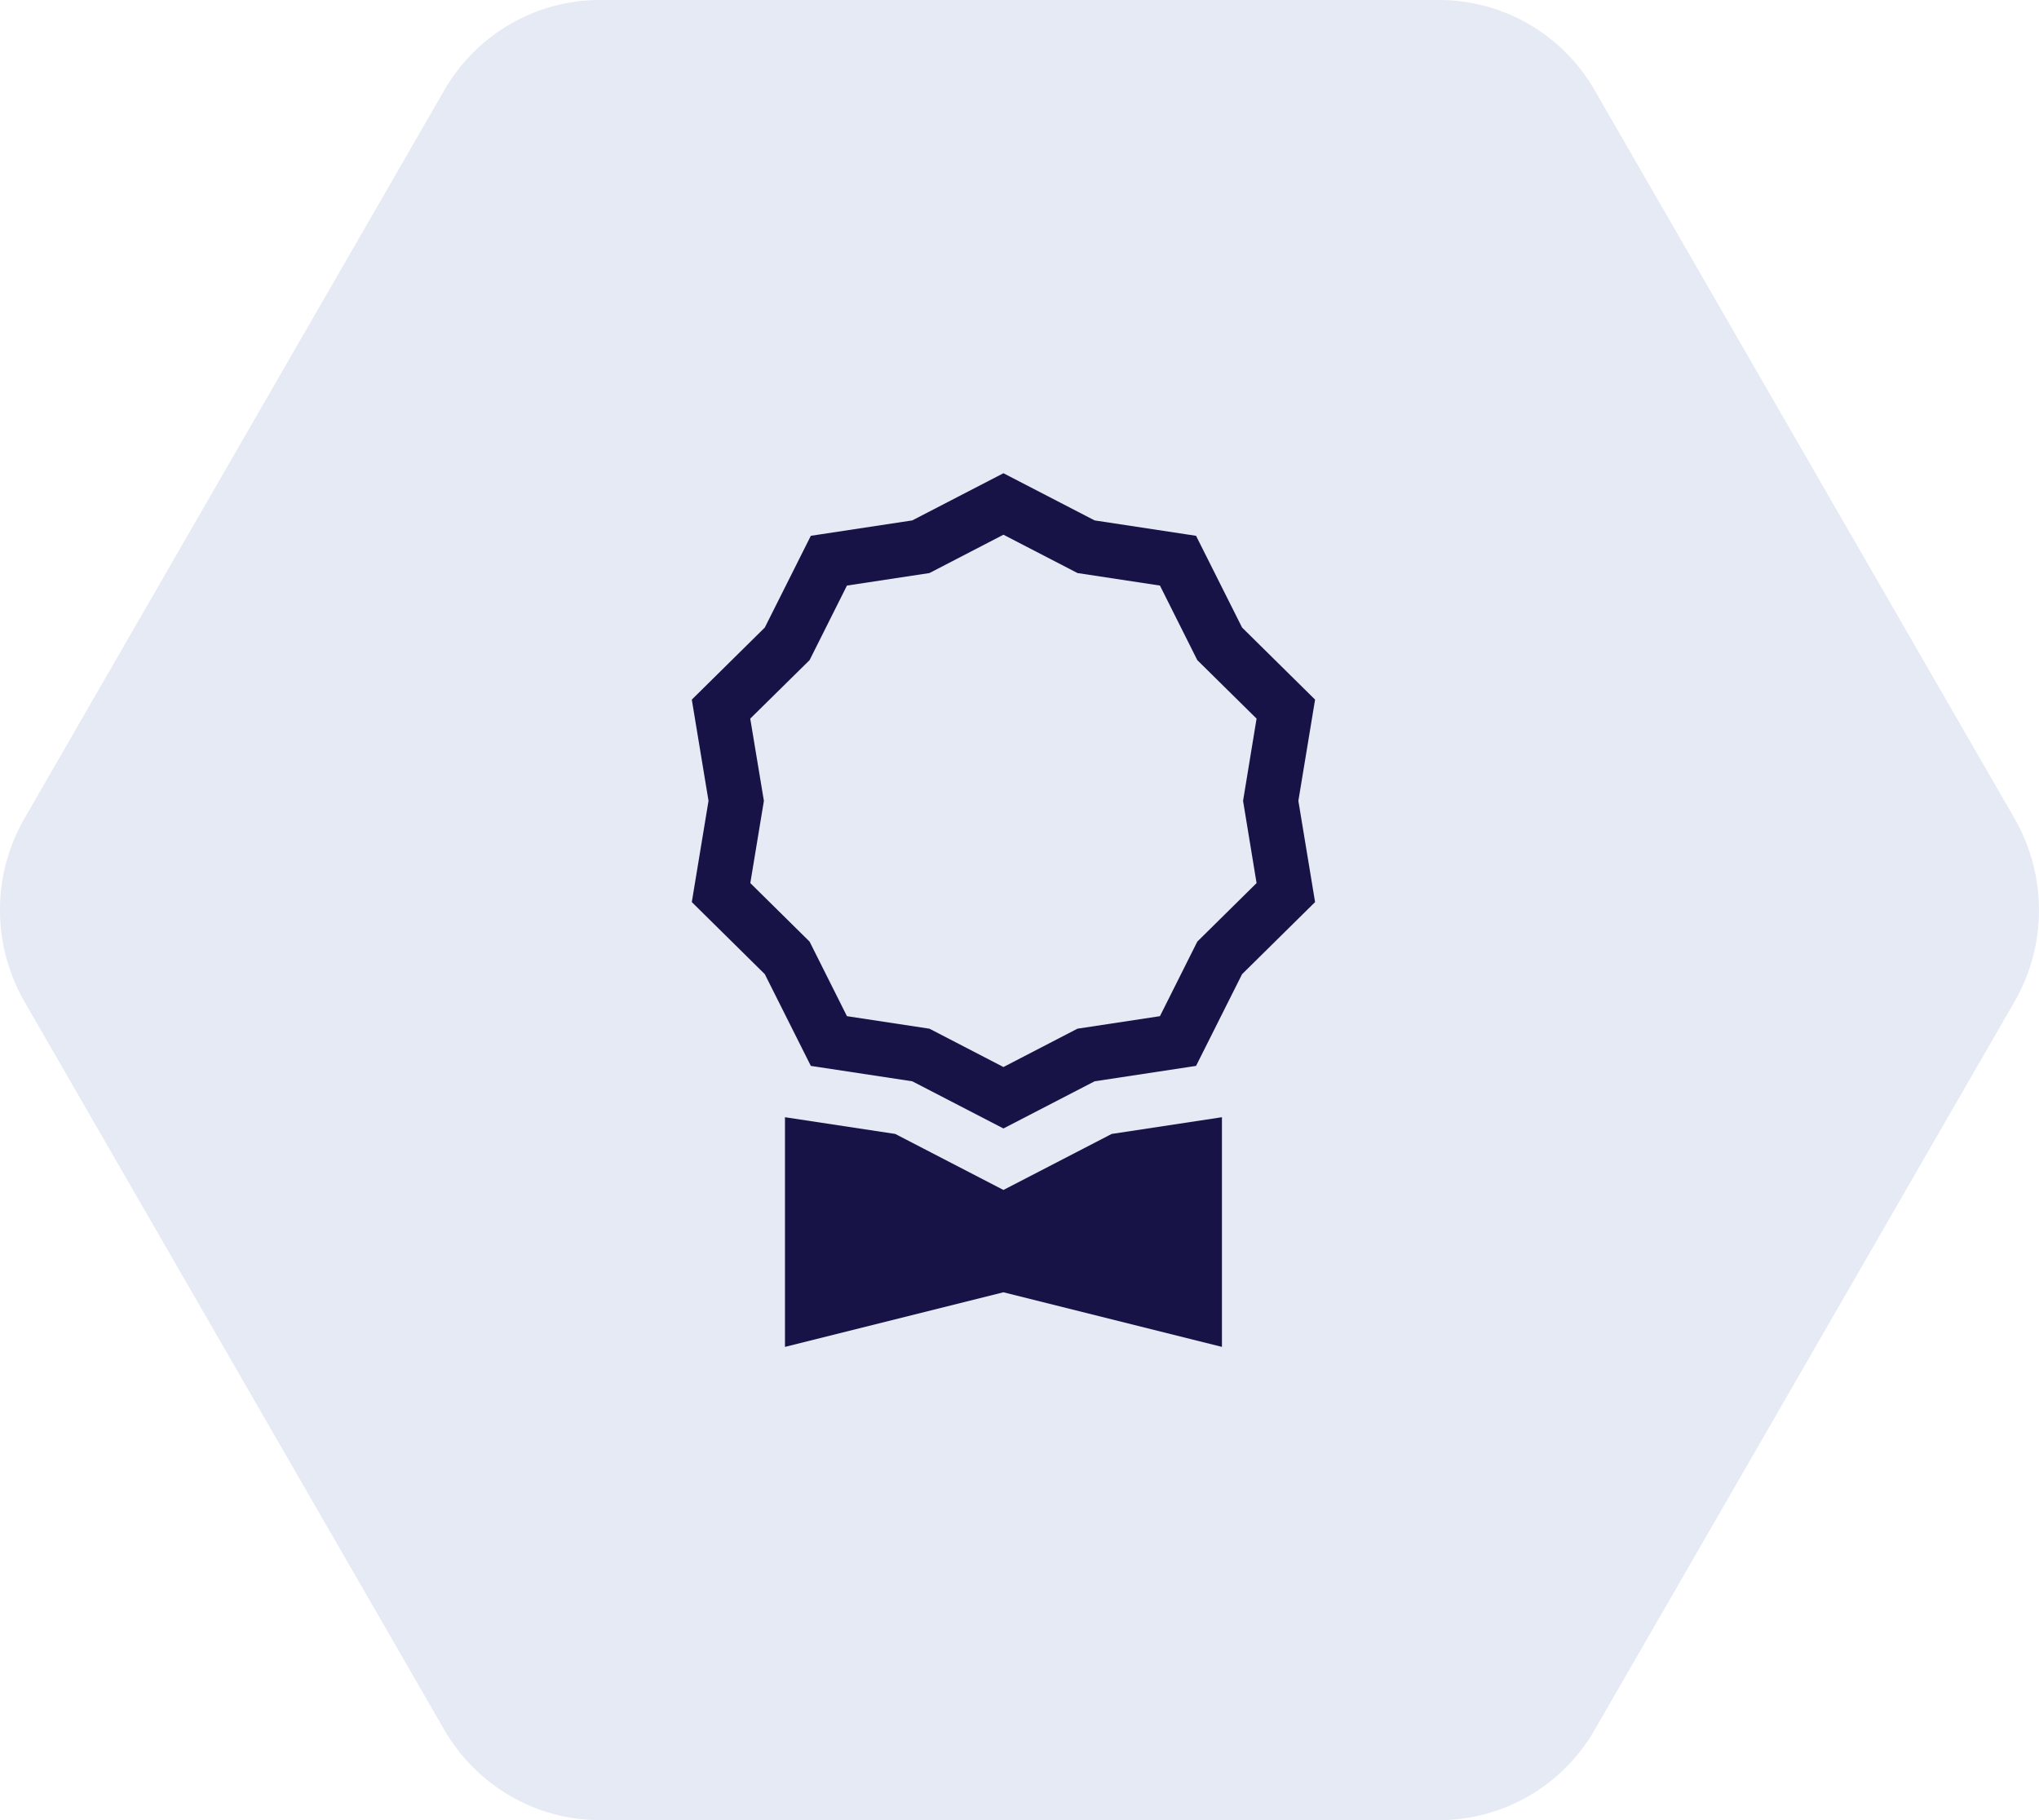
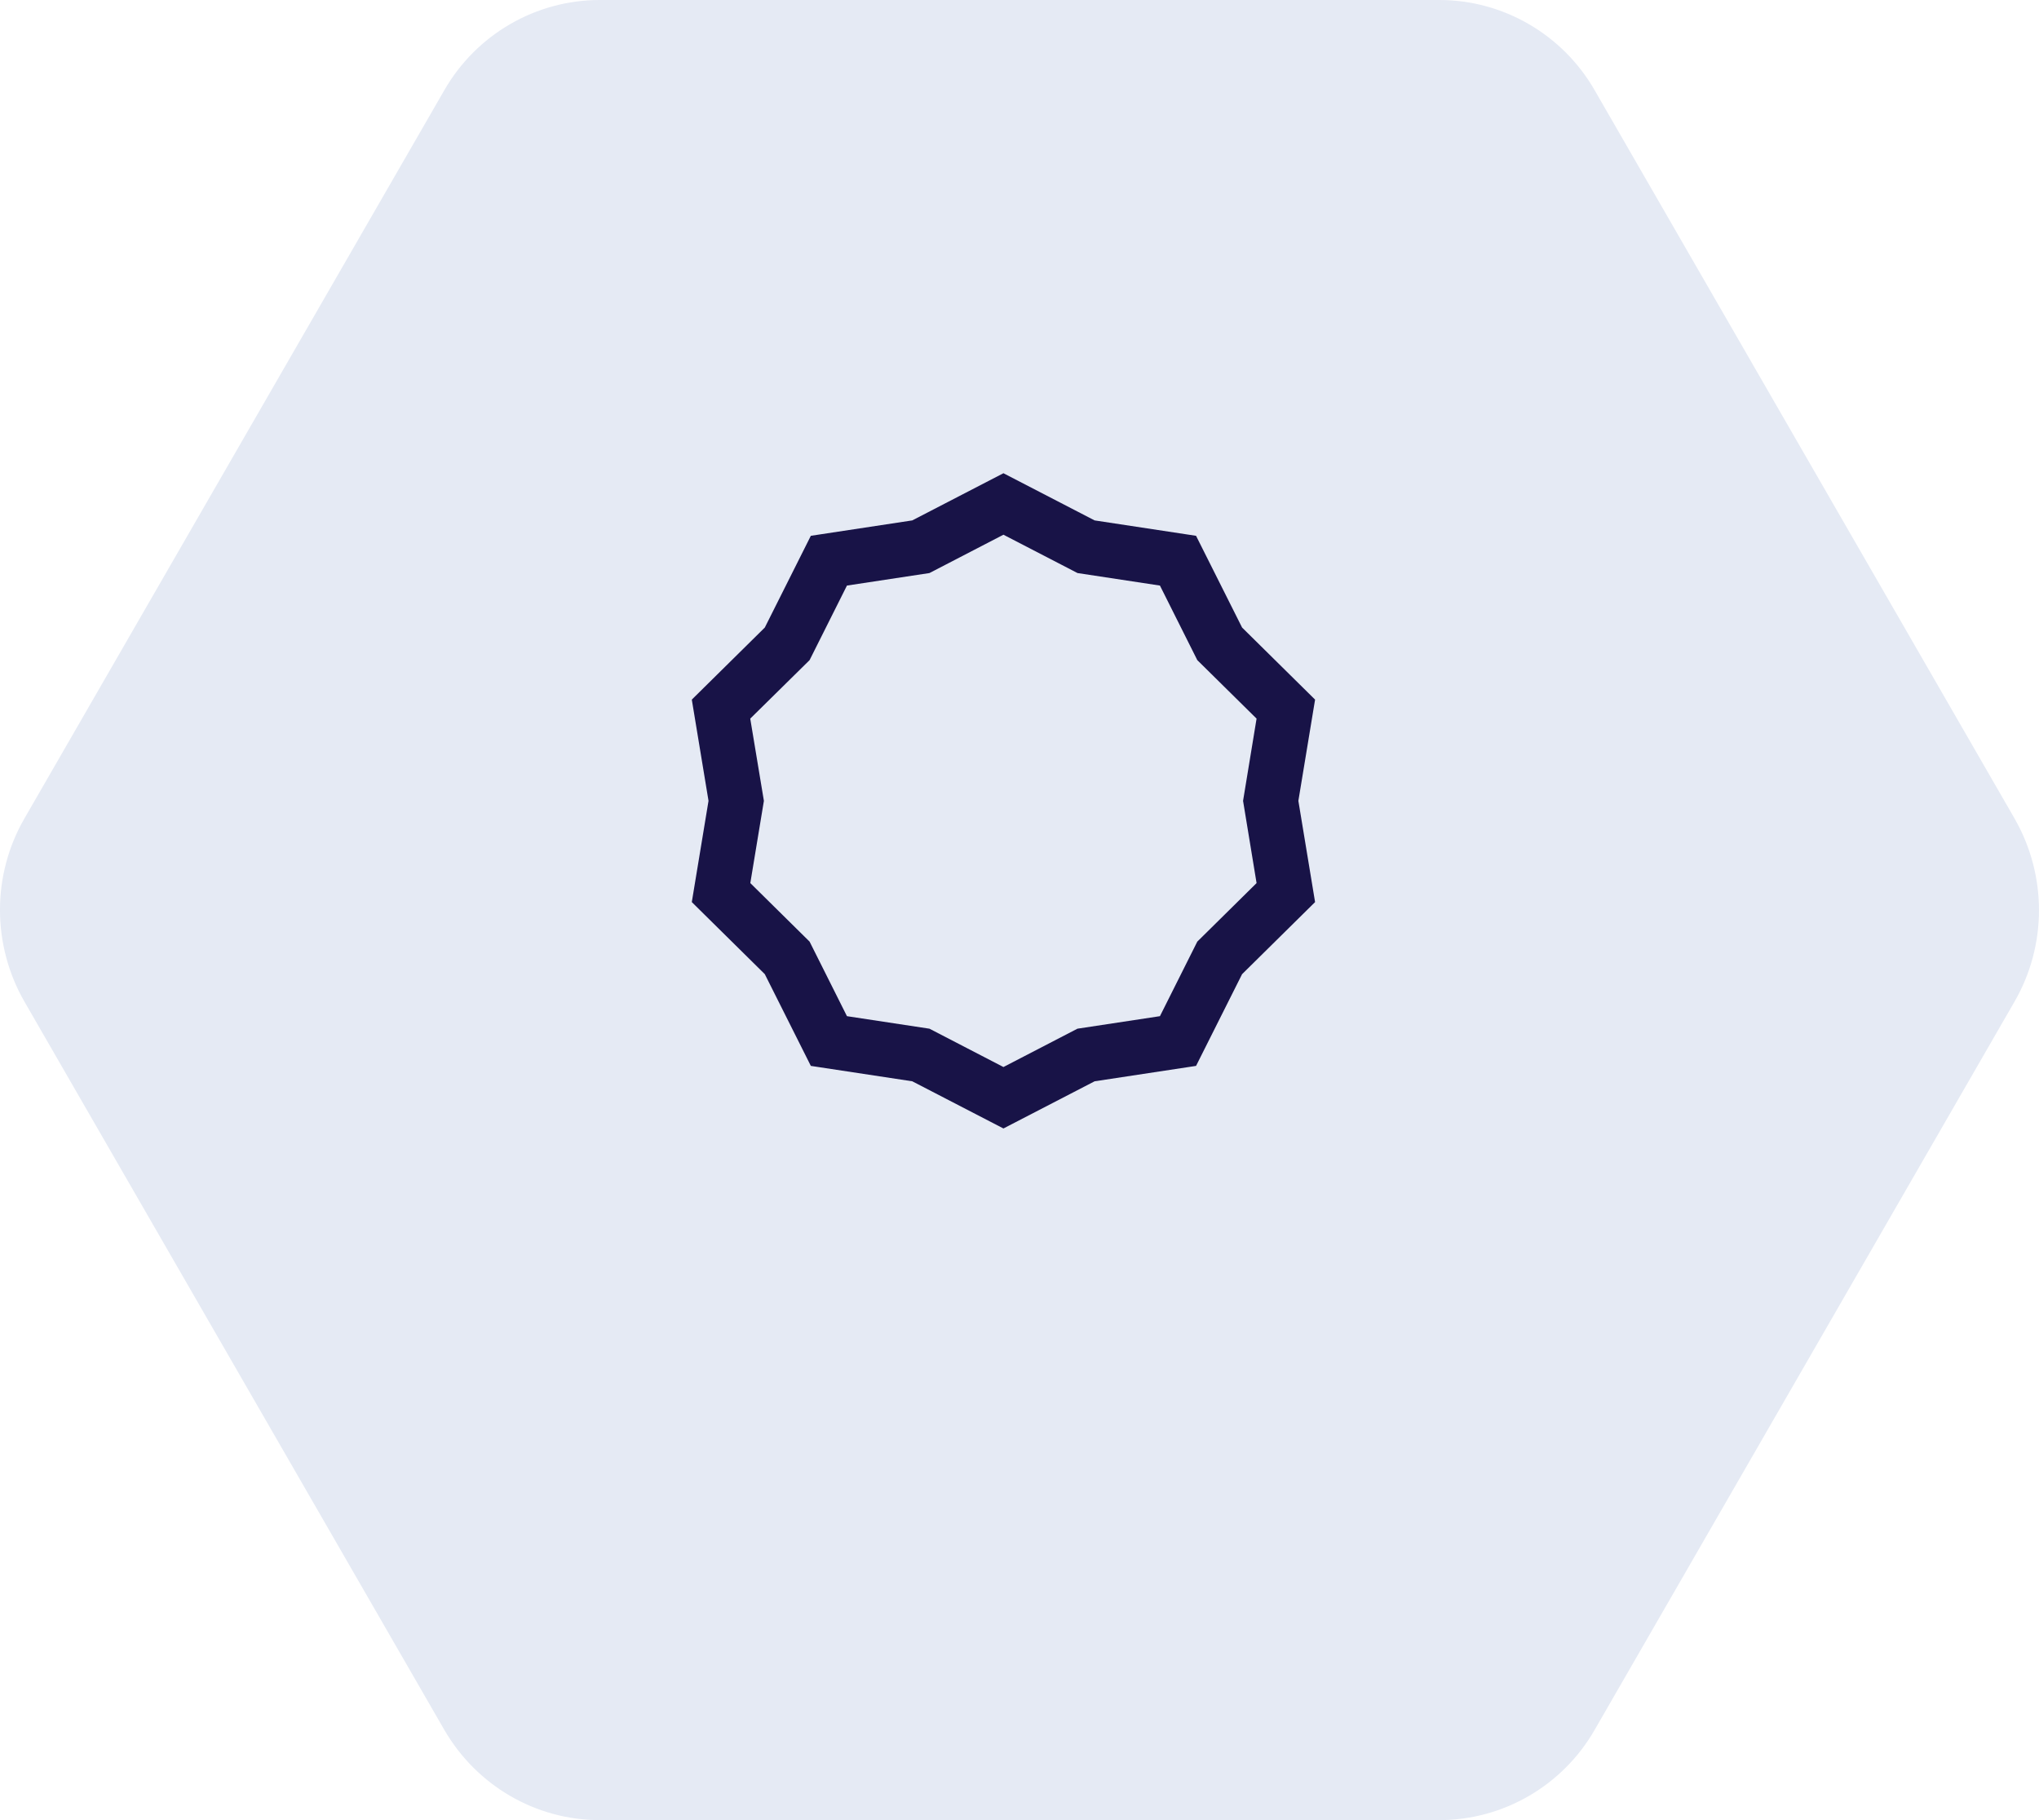
<svg xmlns="http://www.w3.org/2000/svg" fill="none" height="50" viewBox="0 0 56 50" width="56">
  <path d="m43.797 2.48c-.879-1.533-2.51-2.48-4.268-2.48h-23.059c-1.757 0-3.389.947-4.268 2.48l-11.529 20c-.898 1.553-.898 3.477 0 5.039l11.529 20c.888 1.533 2.51 2.481 4.268 2.481h23.059c1.757 0 3.389-.947 4.268-2.481l11.529-20c.898-1.553.898-3.477 0-5.039z" fill="#e5eaf4" />
  <g fill="#181347">
    <path d="m25.527 28.259-2.266-.344-1.026-2.048-1.628-1.608.373-2.259-.375-2.259 1.63-1.607 1.026-2.048 2.266-.344 2.032-1.053 2.034 1.053 2.264.344 1.026 2.048 1.628 1.607-.371 2.259.371 2.259-1.628 1.608-1.026 2.048-2.266.344-2.032 1.053zm2.032-15.259-2.504 1.296-2.786.423-1.264 2.52-2.005 1.98.459 2.781-.459 2.781 2.005 1.98 1.264 2.52 2.786.423 2.504 1.296 2.504-1.296 2.786-.423 1.264-2.52 2.005-1.98-.459-2.781.459-2.781-2.005-1.98-1.264-2.52-2.786-.423z" />
-     <path d="m30.532 31.15-2.973 1.539-2.972-1.539-3.028-.459v6.309l6-1.5 6.001 1.5v-6.309z" />
  </g>
</svg>